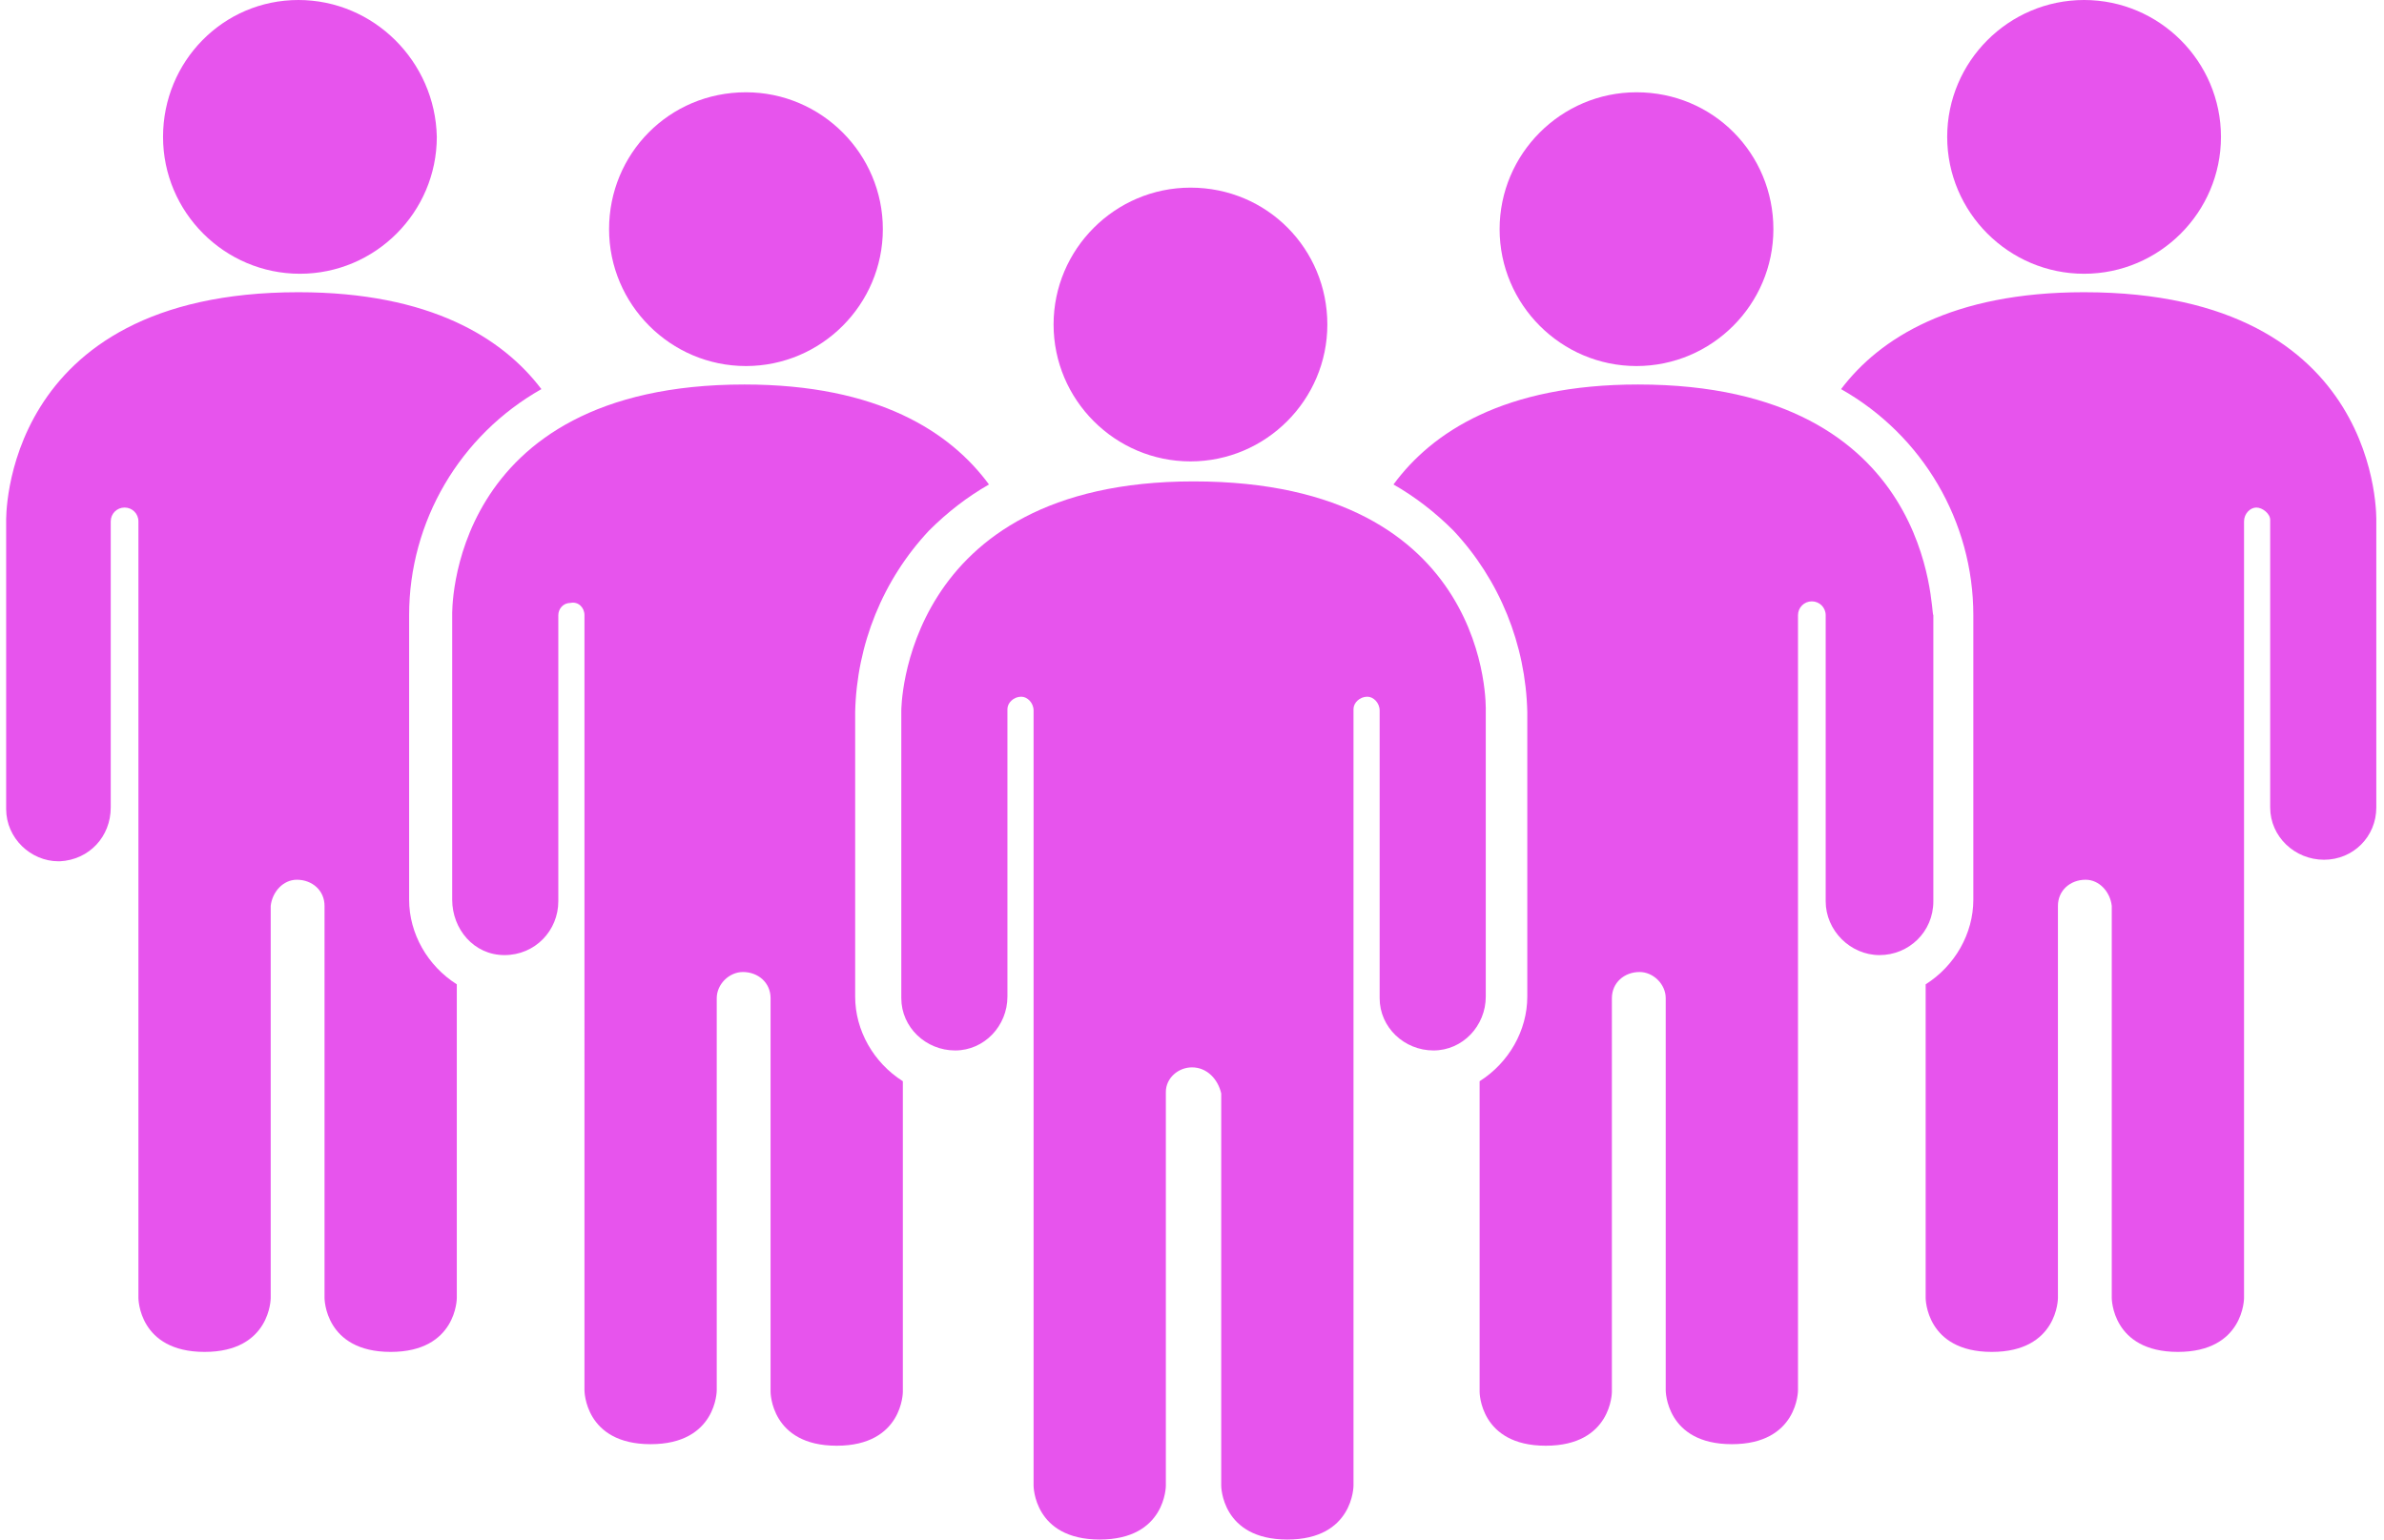
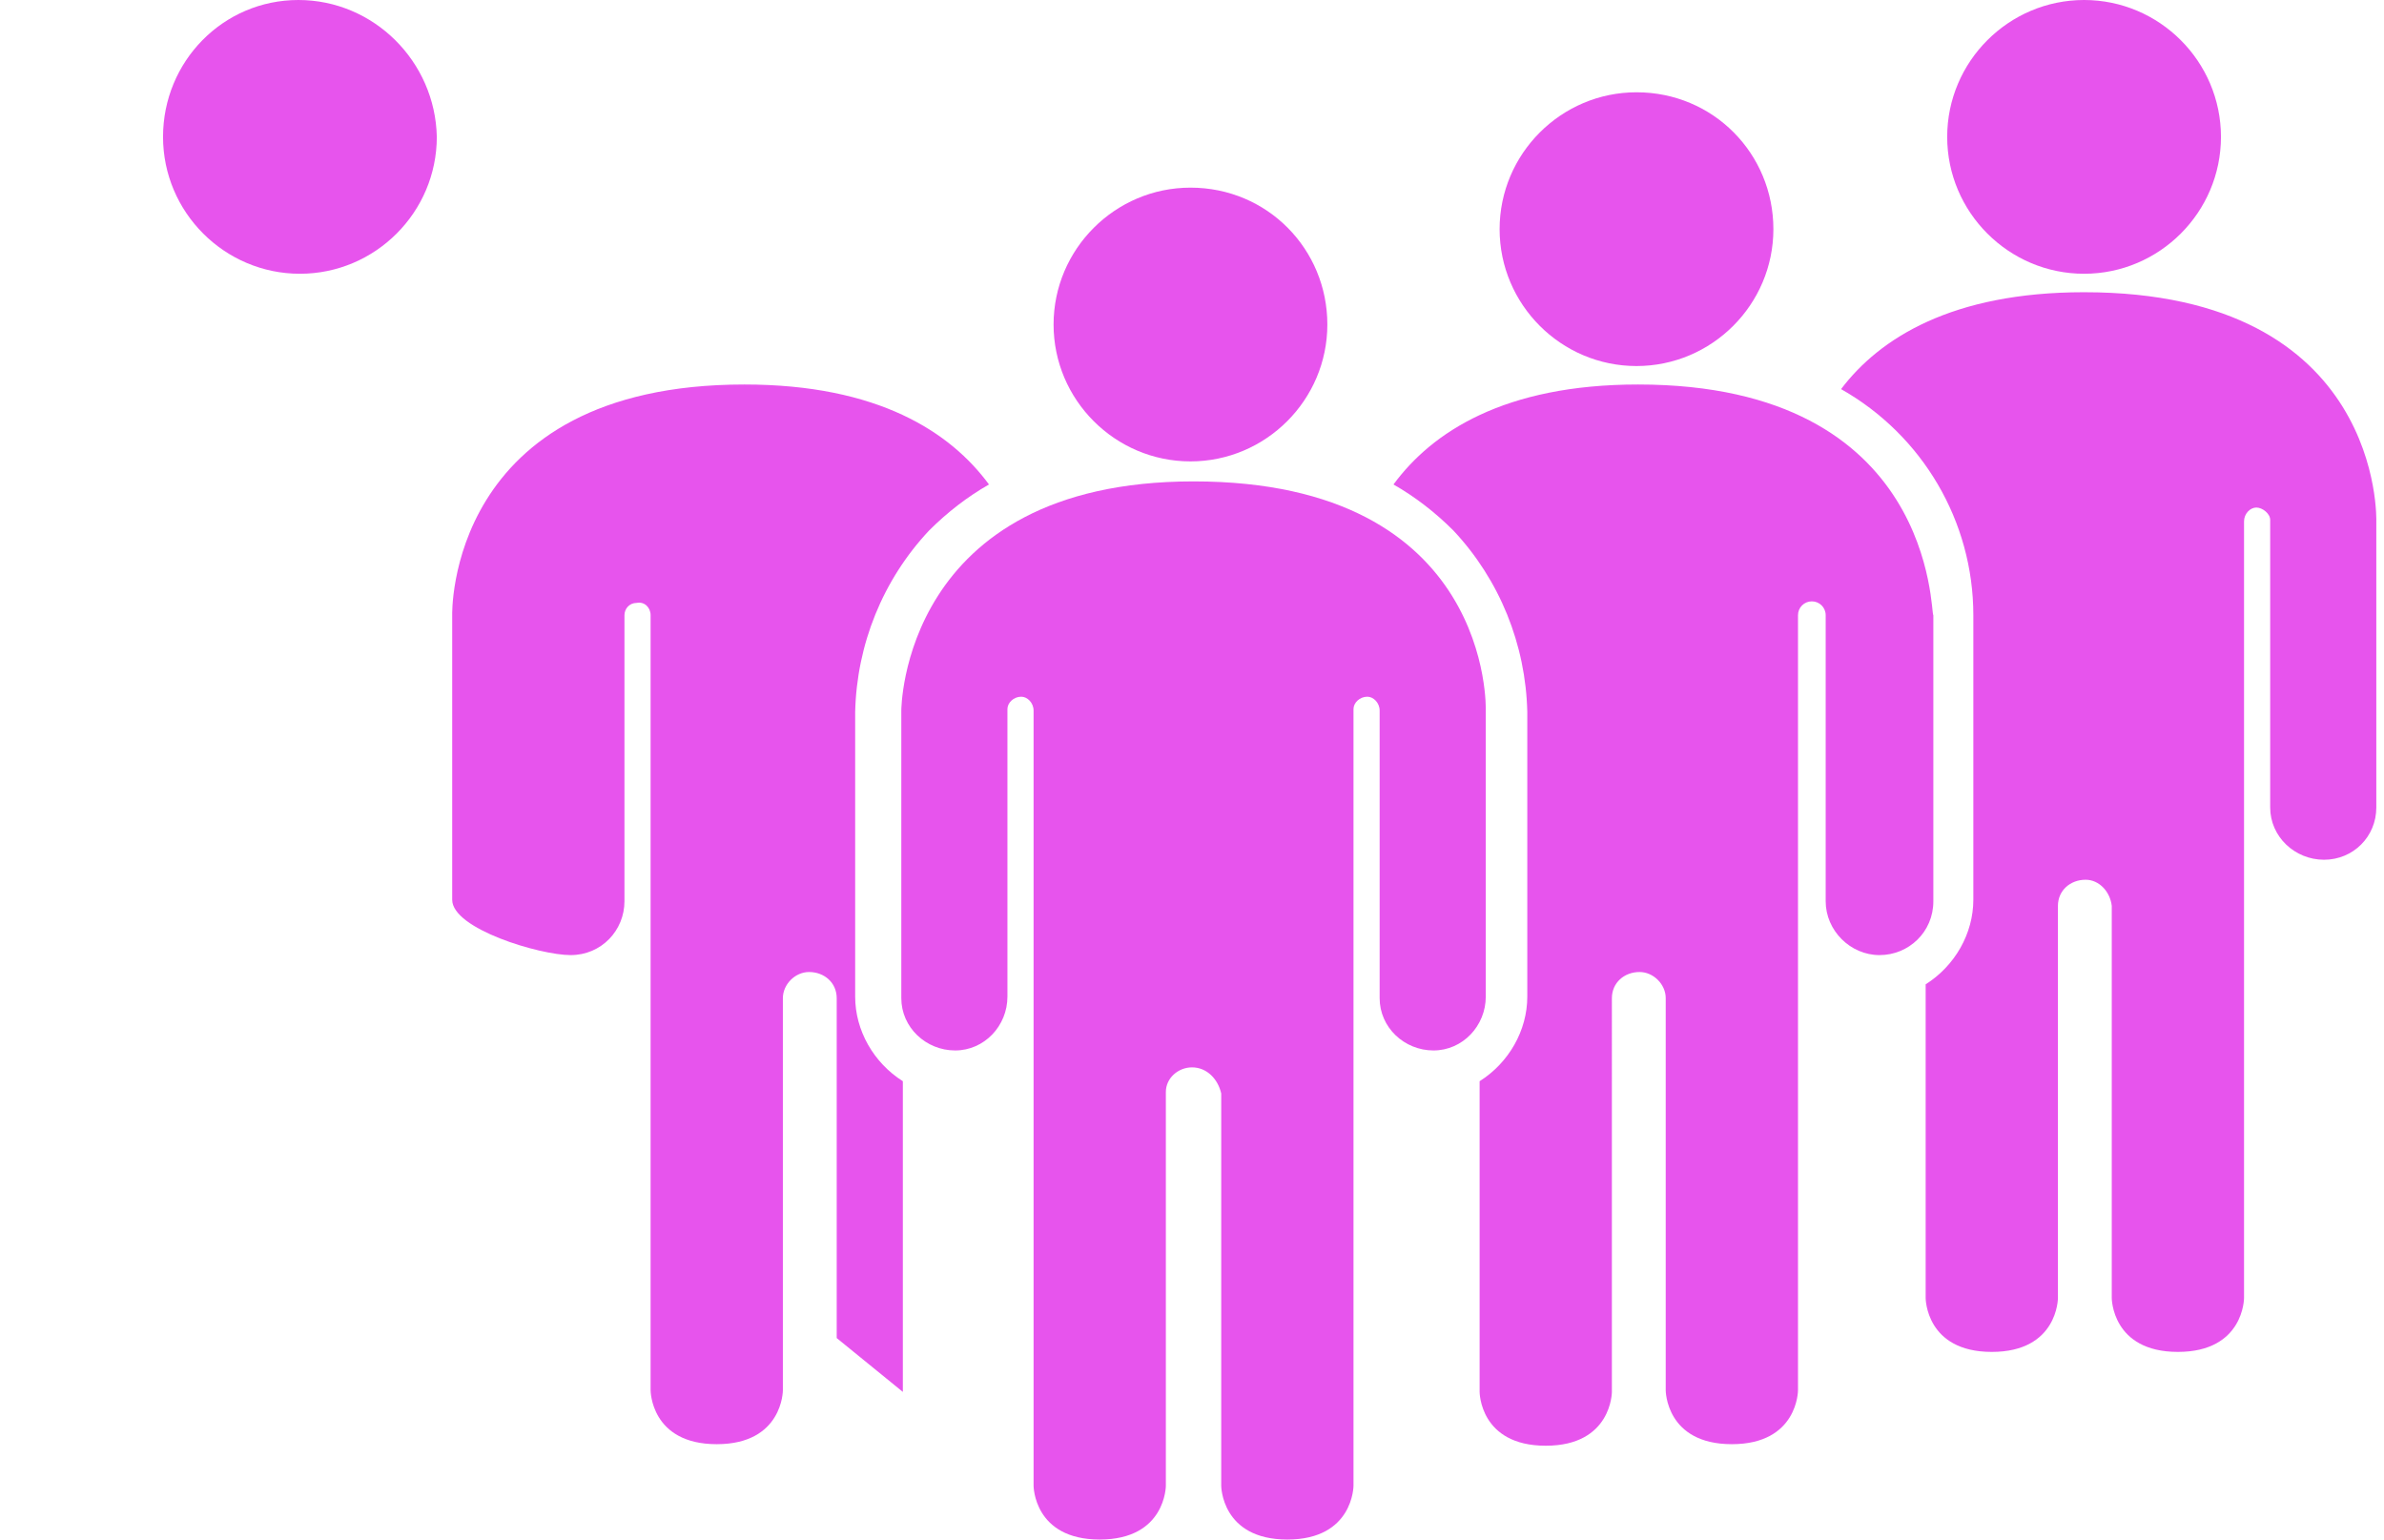
<svg xmlns="http://www.w3.org/2000/svg" fill="#e754ed" height="100.1" preserveAspectRatio="xMidYMid meet" version="1" viewBox="-0.4 0.0 155.0 100.1" width="155" zoomAndPan="magnify">
  <g>
    <g id="change1_1">
      <path d="M144,8.9c0,4.9-4,8.9-8.9,8.9c-4.9,0-8.9-4-8.9-8.9c0-4.9,4-8.9,8.9-8.9C140,0,144,4,144,8.9C144,8.9,144,8.9,144,8.9z" />
      <path d="M135.1,19c-8.6,0-13.3,3-15.8,6.3c5.3,3,8.6,8.6,8.6,14.7v18.5c0,2.2-1.2,4.3-3.1,5.5v20.4c0,0,0,3.5,4.3,3.5 c4.3,0,4.3-3.5,4.3-3.5V58.9c0-1,0.8-1.7,1.8-1.7c0.9,0,1.6,0.8,1.7,1.7v25.5c0,0,0,3.5,4.3,3.5s4.3-3.5,4.3-3.5V33.9 c0-0.5,0.4-0.9,0.8-0.9s0.9,0.4,0.9,0.8c0,0,0,0,0,0.1v18.6c0,1.9,1.6,3.4,3.5,3.4c1.9,0,3.4-1.5,3.4-3.4V33.9 C154.1,33.9,154.6,19,135.1,19z" />
      <path d="M114.9,14.9c0,4.9-4,8.9-8.9,8.9c-4.9,0-8.9-4-8.9-8.9s4-8.9,8.9-8.9c0,0,0,0,0,0C111,6,114.9,10,114.9,14.9 C114.9,14.9,114.9,14.9,114.9,14.9z" />
      <path d="M106.1,25c-8.7,0-13.4,3.1-15.9,6.5c1.4,0.8,2.7,1.8,3.9,3c3,3.2,4.7,7.4,4.8,11.8v18.5c0,2.2-1.2,4.3-3.1,5.5v20.2 c0,0,0,3.5,4.3,3.5s4.3-3.5,4.3-3.5V64.9c0-1,0.8-1.7,1.8-1.7c0.9,0,1.7,0.8,1.7,1.7v25.5c0,0,0,3.5,4.3,3.5s4.3-3.5,4.3-3.5V40 c0-0.5,0.4-0.9,0.9-0.9c0.5,0,0.9,0.4,0.9,0.9c0,0,0,0,0,0v18.6c0,1.9,1.6,3.5,3.5,3.5c1.9,0,3.5-1.5,3.5-3.5V40 C125.1,40,125.5,25,106.1,25z" />
      <path d="M10.2,8.9c0,4.9,4,8.9,8.9,8.9c4.9,0,8.9-4,8.9-8.9C27.9,4,23.9,0,19,0C14.1,0,10.2,4,10.2,8.9 C10.2,8.9,10.2,8.9,10.2,8.9z" />
-       <path d="M19,19c8.6,0,13.3,3,15.8,6.3c-5.3,3-8.6,8.6-8.6,14.7v18.5c0,2.2,1.2,4.3,3.1,5.5v20.4c0,0,0,3.5-4.3,3.5 s-4.3-3.5-4.3-3.5V58.9c0-1-0.8-1.7-1.8-1.7c-0.9,0-1.6,0.8-1.7,1.7v25.5c0,0,0,3.5-4.3,3.5s-4.3-3.5-4.3-3.5V33.9 c0-0.5-0.4-0.9-0.9-0.9c-0.5,0-0.9,0.4-0.9,0.9v18.6c0,1.9-1.4,3.4-3.3,3.5c0,0-0.1,0-0.1,0C1.6,56,0,54.5,0,52.6c0,0,0-0.1,0-0.1 V33.9C0,33.9-0.4,19,19,19z" />
-       <path d="M39.2,14.9c0,4.9,4,8.9,8.9,8.9c4.9,0,8.9-4,8.9-8.9c0-4.9-4-8.9-8.9-8.9c0,0,0,0,0,0C43.1,6,39.2,10,39.2,14.9L39.2,14.9 z" />
-       <path d="M48,25c8.7,0,13.4,3.1,15.9,6.5c-1.4,0.8-2.7,1.8-3.9,3c-3,3.2-4.7,7.4-4.8,11.8v18.5c0,2.2,1.2,4.3,3.1,5.5v20.2 c0,0,0,3.5-4.3,3.5s-4.3-3.5-4.3-3.5V64.9c0-1-0.8-1.7-1.8-1.7c-0.9,0-1.7,0.8-1.7,1.7v25.5c0,0,0,3.5-4.3,3.5s-4.3-3.5-4.3-3.5 V40c0-0.5-0.4-0.9-0.9-0.8c-0.5,0-0.8,0.4-0.8,0.8v18.6c0,1.9-1.5,3.5-3.5,3.5S29,60.4,29,58.5c0,0,0,0,0,0V40 C29,40,28.6,25,48,25z" />
+       <path d="M48,25c8.7,0,13.4,3.1,15.9,6.5c-1.4,0.8-2.7,1.8-3.9,3c-3,3.2-4.7,7.4-4.8,11.8v18.5c0,2.2,1.2,4.3,3.1,5.5v20.2 s-4.3-3.5-4.3-3.5V64.9c0-1-0.8-1.7-1.8-1.7c-0.9,0-1.7,0.8-1.7,1.7v25.5c0,0,0,3.5-4.3,3.5s-4.3-3.5-4.3-3.5 V40c0-0.5-0.4-0.9-0.9-0.8c-0.5,0-0.8,0.4-0.8,0.8v18.6c0,1.9-1.5,3.5-3.5,3.5S29,60.4,29,58.5c0,0,0,0,0,0V40 C29,40,28.6,25,48,25z" />
      <path d="M77.1,69.4c-0.9,0-1.7,0.7-1.7,1.6c0,0,0,0.1,0,0.1v25.5c0,0,0,3.5-4.3,3.5s-4.3-3.5-4.3-3.5V46.2c0-0.5-0.4-0.9-0.8-0.9 c-0.5,0-0.9,0.4-0.9,0.8c0,0,0,0,0,0.1v18.6c0,1.9-1.5,3.5-3.4,3.5s-3.5-1.5-3.5-3.4c0,0,0-0.1,0-0.1V46.2c0,0,0-14.9,19-14.9 c19.5,0,19,14.9,19,14.9v18.6c0,1.9-1.5,3.5-3.4,3.5c-1.9,0-3.5-1.5-3.5-3.4c0,0,0-0.1,0-0.1V46.2c0-0.5-0.4-0.9-0.8-0.9 c-0.5,0-0.9,0.4-0.9,0.8c0,0,0,0,0,0.1v50.4c0,0,0,3.5-4.3,3.5s-4.3-3.5-4.3-3.5V71.1C78.8,70.2,78.1,69.4,77.1,69.4 C77.1,69.4,77.1,69.4,77.1,69.4z" />
      <path d="M85.9,21.1c0,4.9-4,8.9-8.9,8.9c-4.9,0-8.9-4-8.9-8.9c0-4.9,4-8.9,8.9-8.9C82,12.2,85.9,16.2,85.9,21.1 C85.9,21.1,85.9,21.1,85.9,21.1z" />
    </g>
  </g>
</svg>